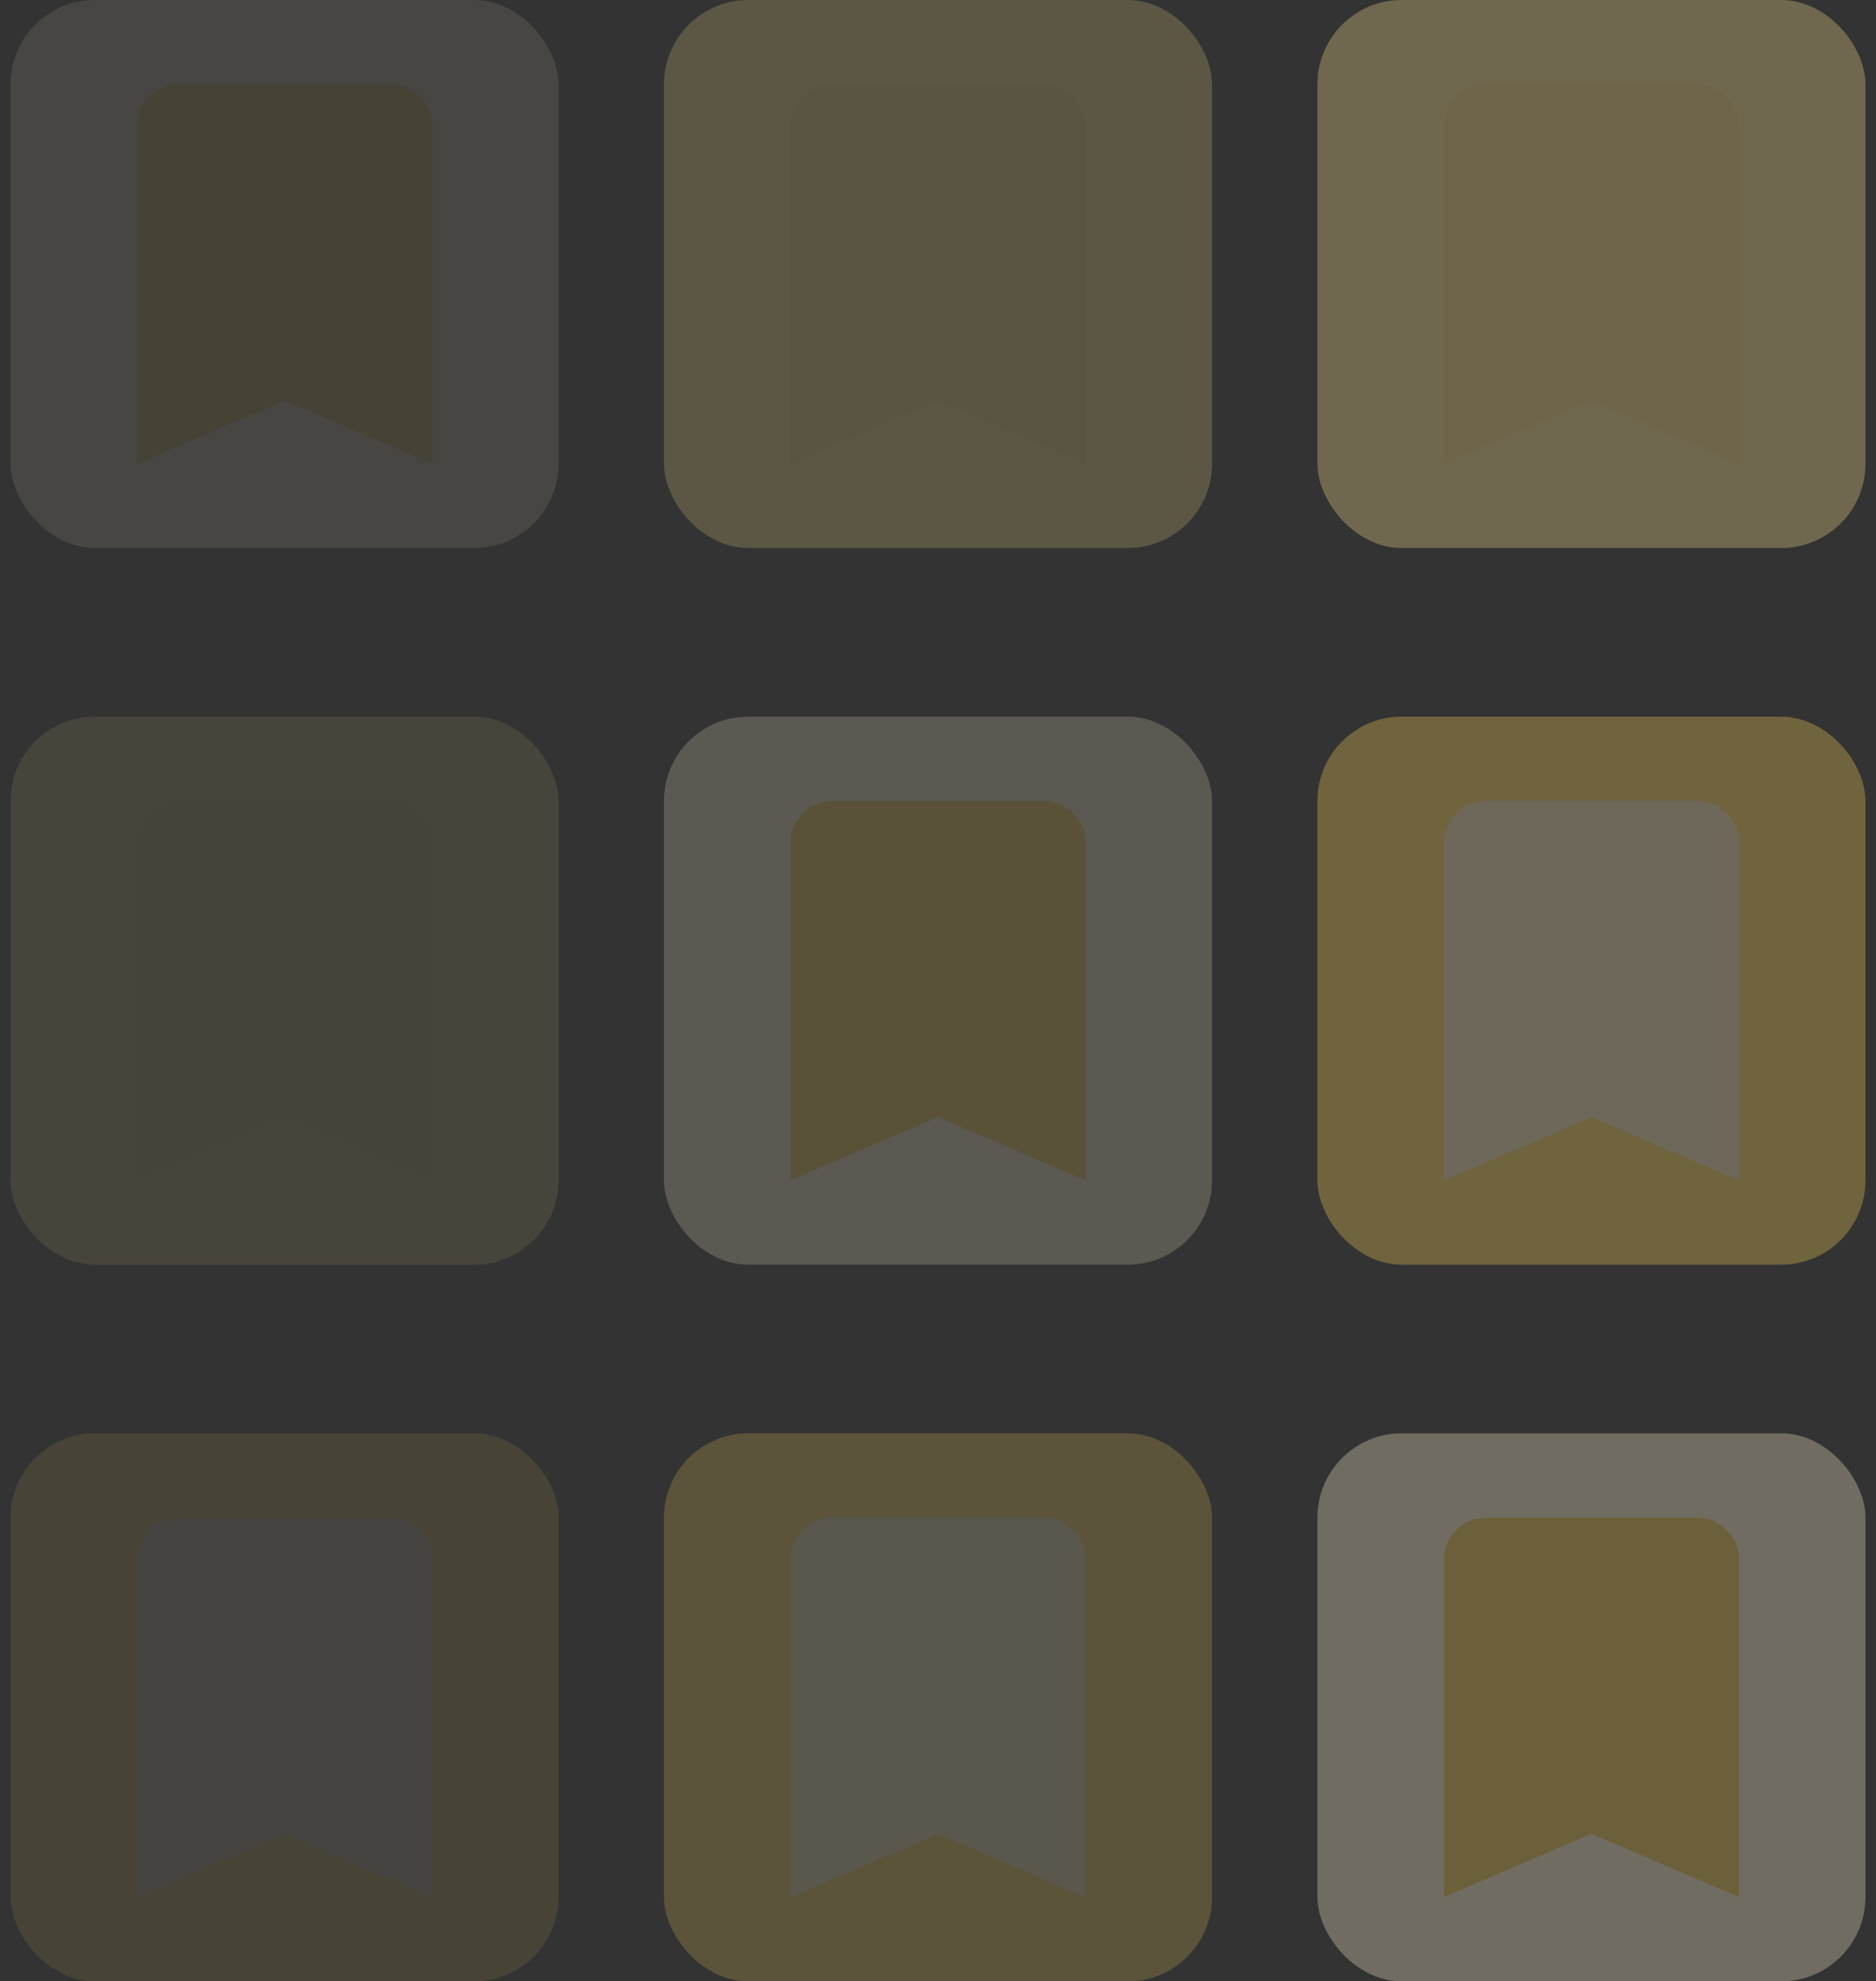
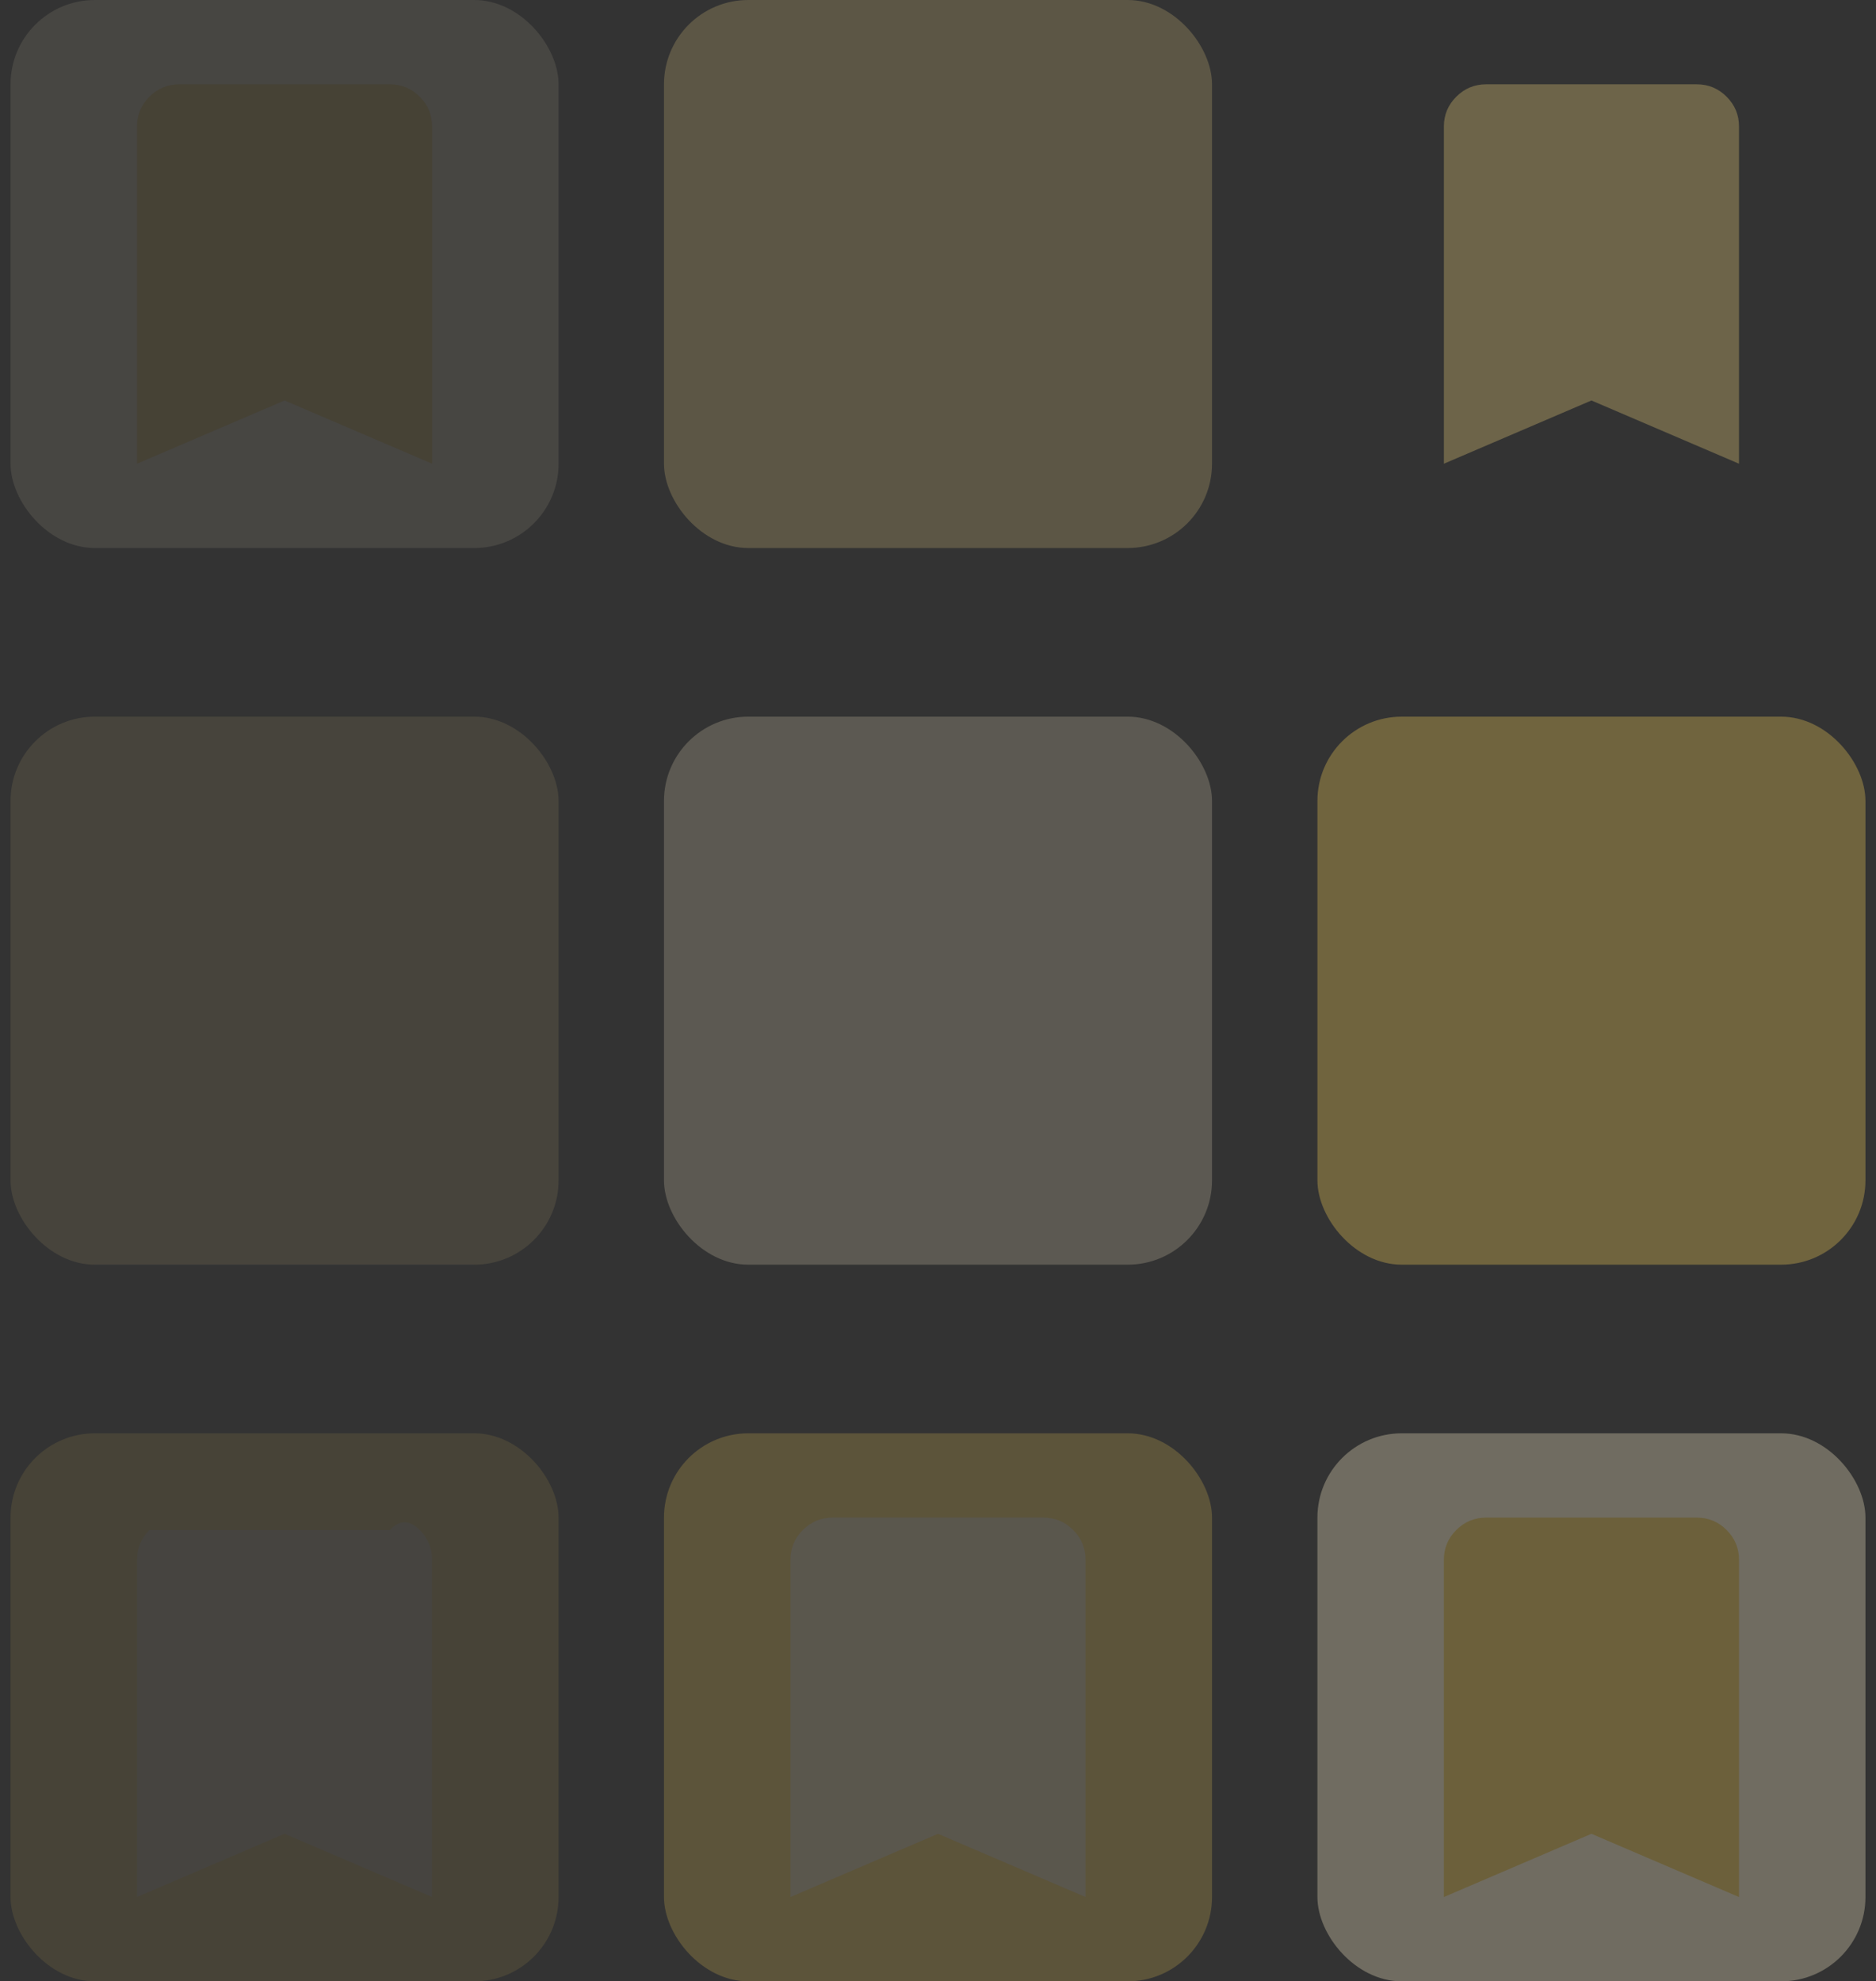
<svg xmlns="http://www.w3.org/2000/svg" fill="none" height="100%" overflow="visible" preserveAspectRatio="none" style="display: block;" viewBox="0 0 89 94" width="100%">
  <rect x="0" y="0" width="89" height="94" fill="#333333" stroke="none" />
  <g id="Frame 1321315551">
    <g id="Frame 1321315548" opacity="0.1">
      <g id="material-symbols:bookmark">
        <rect fill="#FFF2CB" height="26" rx="4" width="26" x="0.5" />
        <path d="M6.5 22V6C6.5 5.45 6.696 4.979 7.088 4.588C7.48 4.197 7.951 4.001 8.5 4H18.5C19.05 4 19.521 4.196 19.913 4.588C20.305 4.98 20.501 5.451 20.5 6V22L13.5 19L6.5 22Z" fill="#F2C94C" id="Vector" />
      </g>
      <g id="material-symbols:bookmark_2">
        <rect fill="#FFE38E" height="26" rx="4" width="26" x="0.5" y="34" />
-         <path d="M6.5 56V40C6.5 39.45 6.696 38.979 7.088 38.588C7.48 38.197 7.951 38.001 8.5 38H18.5C19.05 38 19.521 38.196 19.913 38.588C20.305 38.98 20.501 39.451 20.5 40V56L13.5 53L6.5 56Z" fill="#F4D77D" id="Vector_2" />
      </g>
      <g id="material-symbols:bookmark_3">
        <rect fill="#FFD657" height="26" rx="4" width="26" x="0.5" y="68" />
-         <path d="M6.5 90V74C6.5 73.45 6.696 72.979 7.088 72.588C7.48 72.197 7.951 72.001 8.5 72H18.5C19.05 72 19.521 72.196 19.913 72.588C20.305 72.98 20.501 73.451 20.5 74V90L13.5 87L6.5 90Z" fill="#F4E4B6" id="Vector_3" />
+         <path d="M6.5 90V74C6.5 73.45 6.696 72.979 7.088 72.588H18.5C19.05 72 19.521 72.196 19.913 72.588C20.305 72.98 20.501 73.451 20.5 74V90L13.5 87L6.5 90Z" fill="#F4E4B6" id="Vector_3" />
      </g>
    </g>
    <g id="Frame 1321315549" opacity="0.2">
      <g id="material-symbols:bookmark_4">
        <rect fill="#FFE38E" height="26" rx="4" width="26" x="31.5" />
-         <path d="M37.5 22V6C37.5 5.45 37.696 4.979 38.088 4.588C38.48 4.197 38.951 4.001 39.5 4H49.5C50.05 4 50.521 4.196 50.913 4.588C51.305 4.98 51.501 5.451 51.5 6V22L44.5 19L37.5 22Z" fill="#F4D77D" id="Vector_4" />
      </g>
      <g id="material-symbols:bookmark_5">
        <rect fill="#FFF2CB" height="26" rx="4" width="26" x="31.5" y="34" />
-         <path d="M37.5 56V40C37.5 39.45 37.696 38.979 38.088 38.588C38.48 38.197 38.951 38.001 39.5 38H49.5C50.05 38 50.521 38.196 50.913 38.588C51.305 38.98 51.501 39.451 51.5 40V56L44.5 53L37.5 56Z" fill="#F2C94C" id="Vector_5" />
      </g>
      <g id="material-symbols:bookmark_6">
        <rect fill="#FFD657" height="26" rx="4" width="26" x="31.5" y="68" />
        <path d="M37.5 90V74C37.5 73.45 37.696 72.979 38.088 72.588C38.48 72.197 38.951 72.001 39.5 72H49.5C50.05 72 50.521 72.196 50.913 72.588C51.305 72.98 51.501 73.451 51.5 74V90L44.5 87L37.5 90Z" fill="#F4E4B6" id="Vector_6" />
      </g>
    </g>
    <g id="Frame 1321315550" opacity="0.3">
      <g id="material-symbols:bookmark_7">
-         <rect fill="#FFE38E" height="26" rx="4" width="26" x="62.5" />
        <path d="M68.5 22V6C68.5 5.45 68.696 4.979 69.088 4.588C69.48 4.197 69.951 4.001 70.5 4H80.5C81.05 4 81.521 4.196 81.913 4.588C82.305 4.98 82.501 5.451 82.5 6V22L75.5 19L68.5 22Z" fill="#F4D77D" id="Vector_7" />
      </g>
      <g id="material-symbols:bookmark_8">
        <rect fill="#FFD657" height="26" rx="4" width="26" x="62.5" y="34" />
-         <path d="M68.5 56V40C68.5 39.45 68.696 38.979 69.088 38.588C69.48 38.197 69.951 38.001 70.5 38H80.5C81.05 38 81.521 38.196 81.913 38.588C82.305 38.98 82.501 39.451 82.5 40V56L75.5 53L68.5 56Z" fill="#F4E4B6" id="Vector_8" />
      </g>
      <g id="material-symbols:bookmark_9">
        <rect fill="#FFF2CB" height="26" rx="4" width="26" x="62.5" y="68" />
        <path d="M68.5 90V74C68.5 73.45 68.696 72.979 69.088 72.588C69.48 72.197 69.951 72.001 70.5 72H80.5C81.05 72 81.521 72.196 81.913 72.588C82.305 72.98 82.501 73.451 82.5 74V90L75.5 87L68.5 90Z" fill="#F2C94C" id="Vector_9" />
      </g>
    </g>
  </g>
</svg>